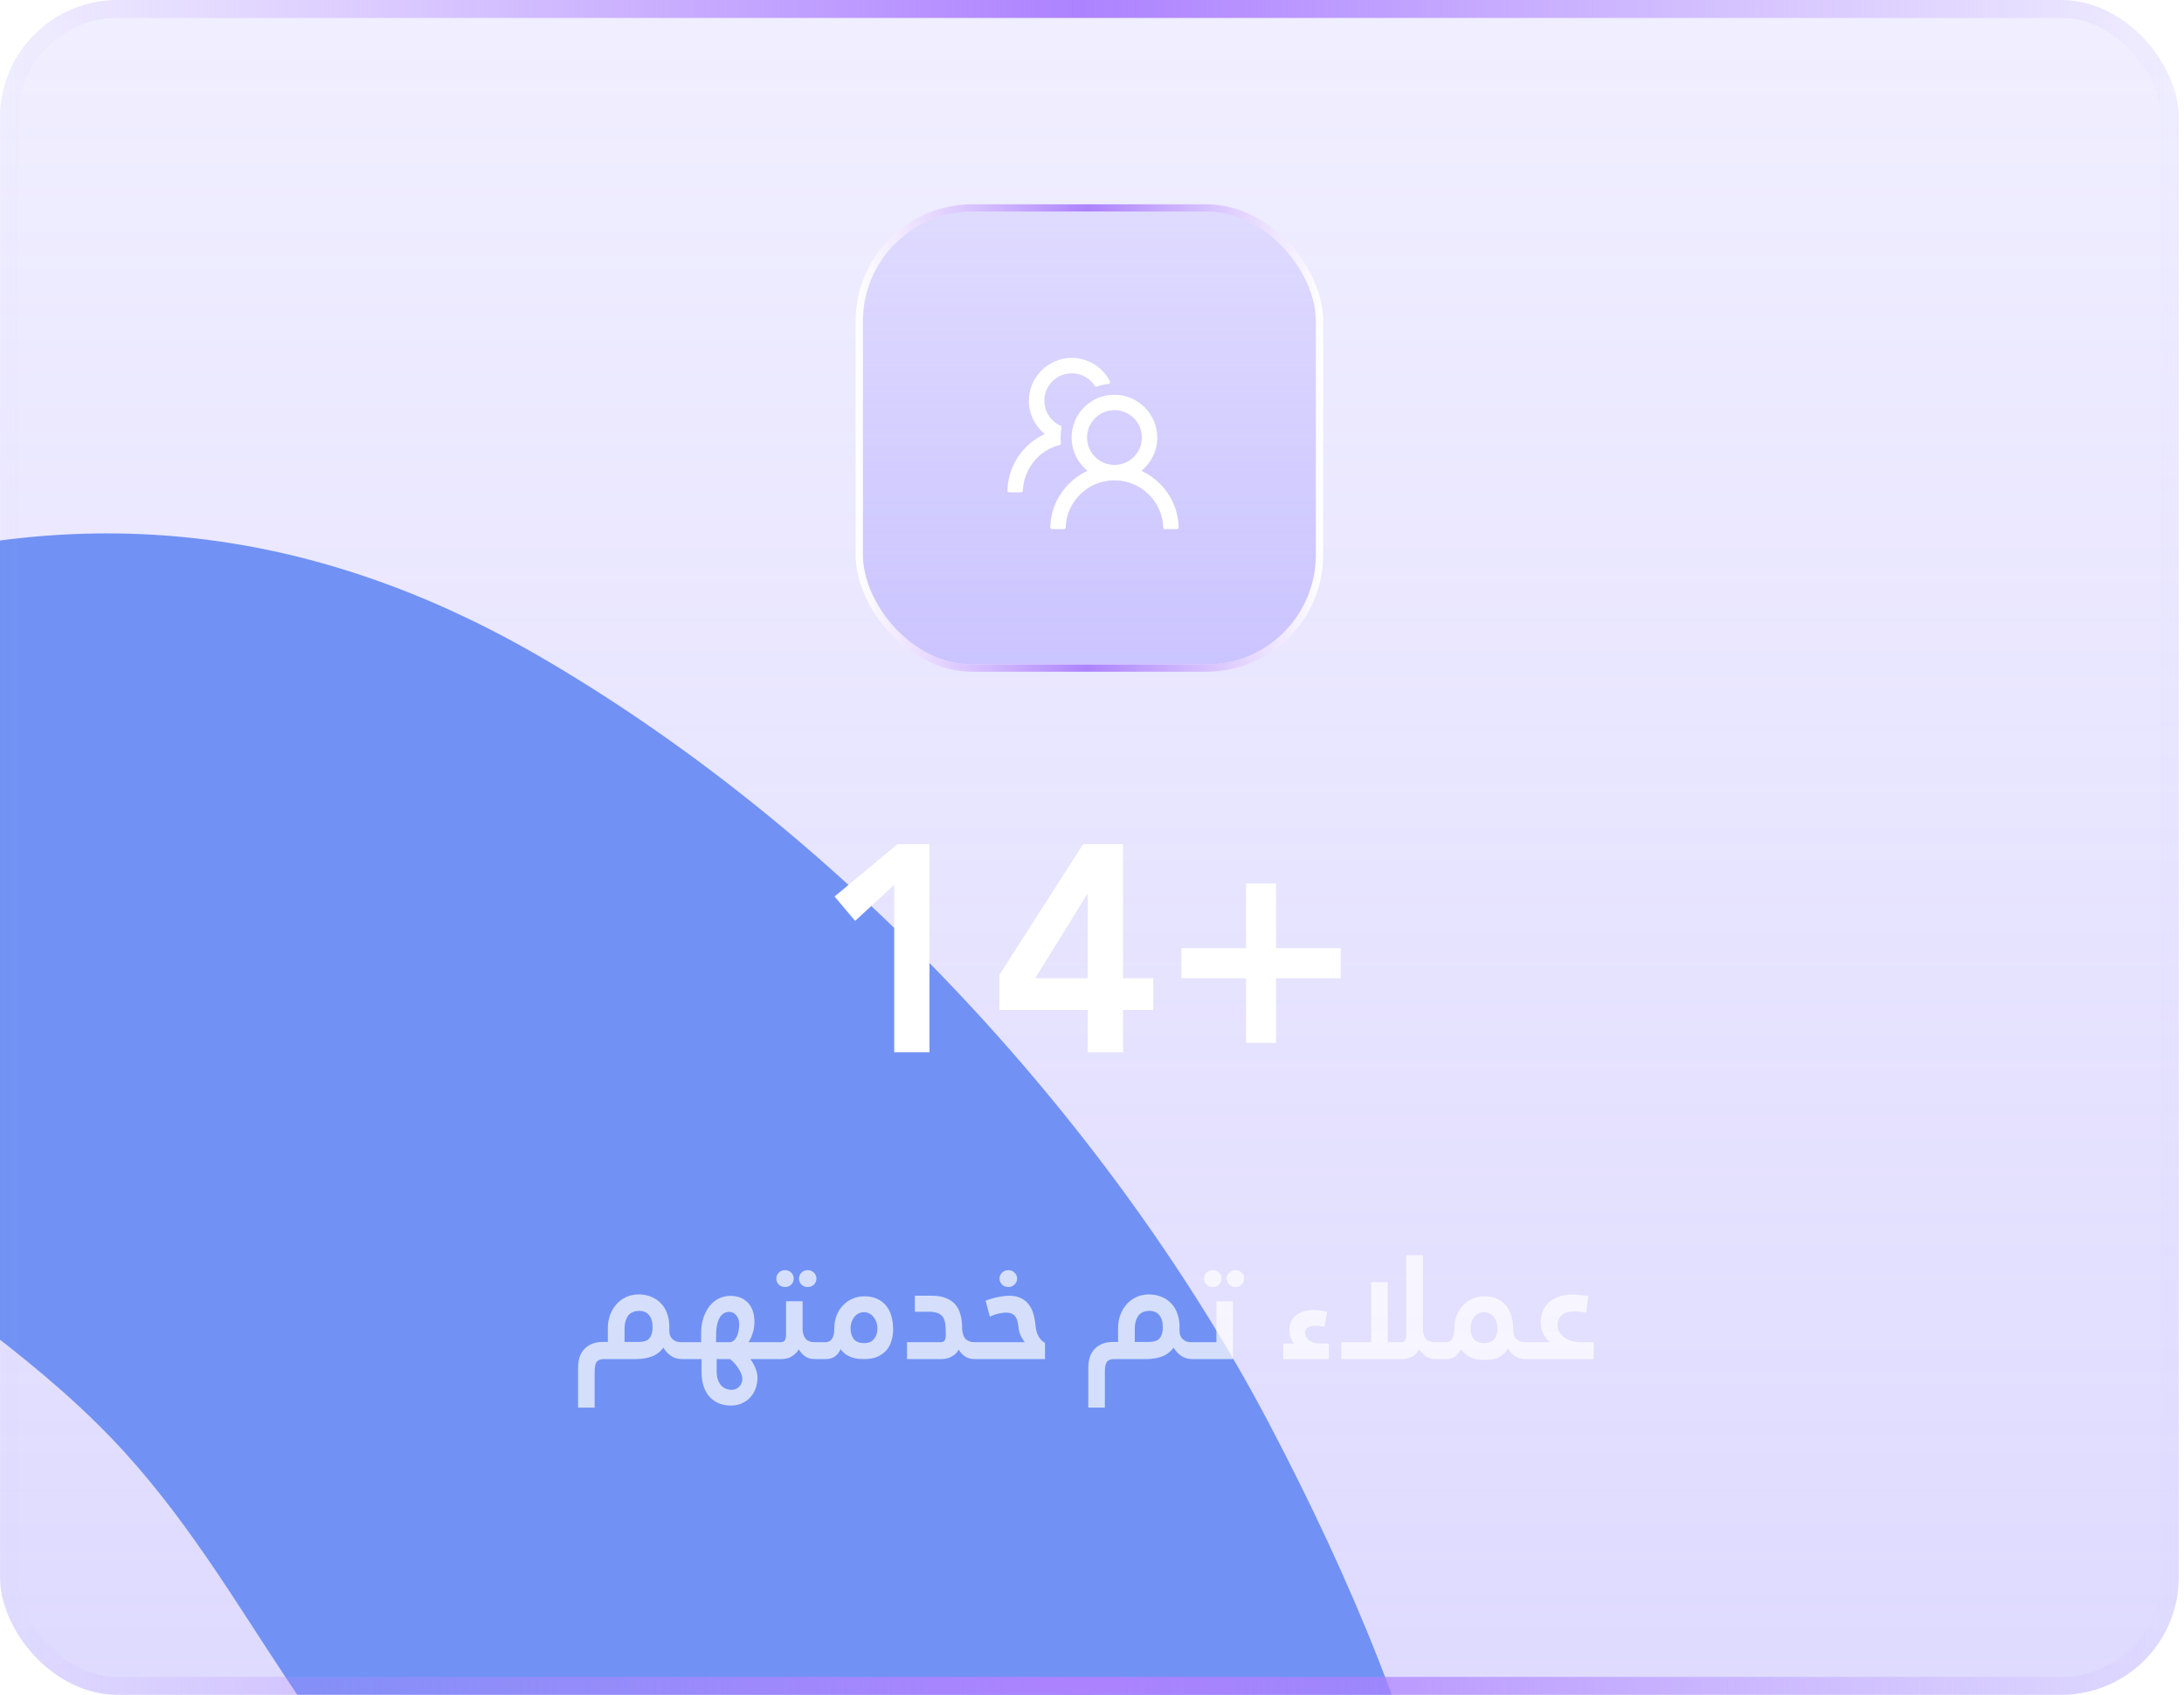
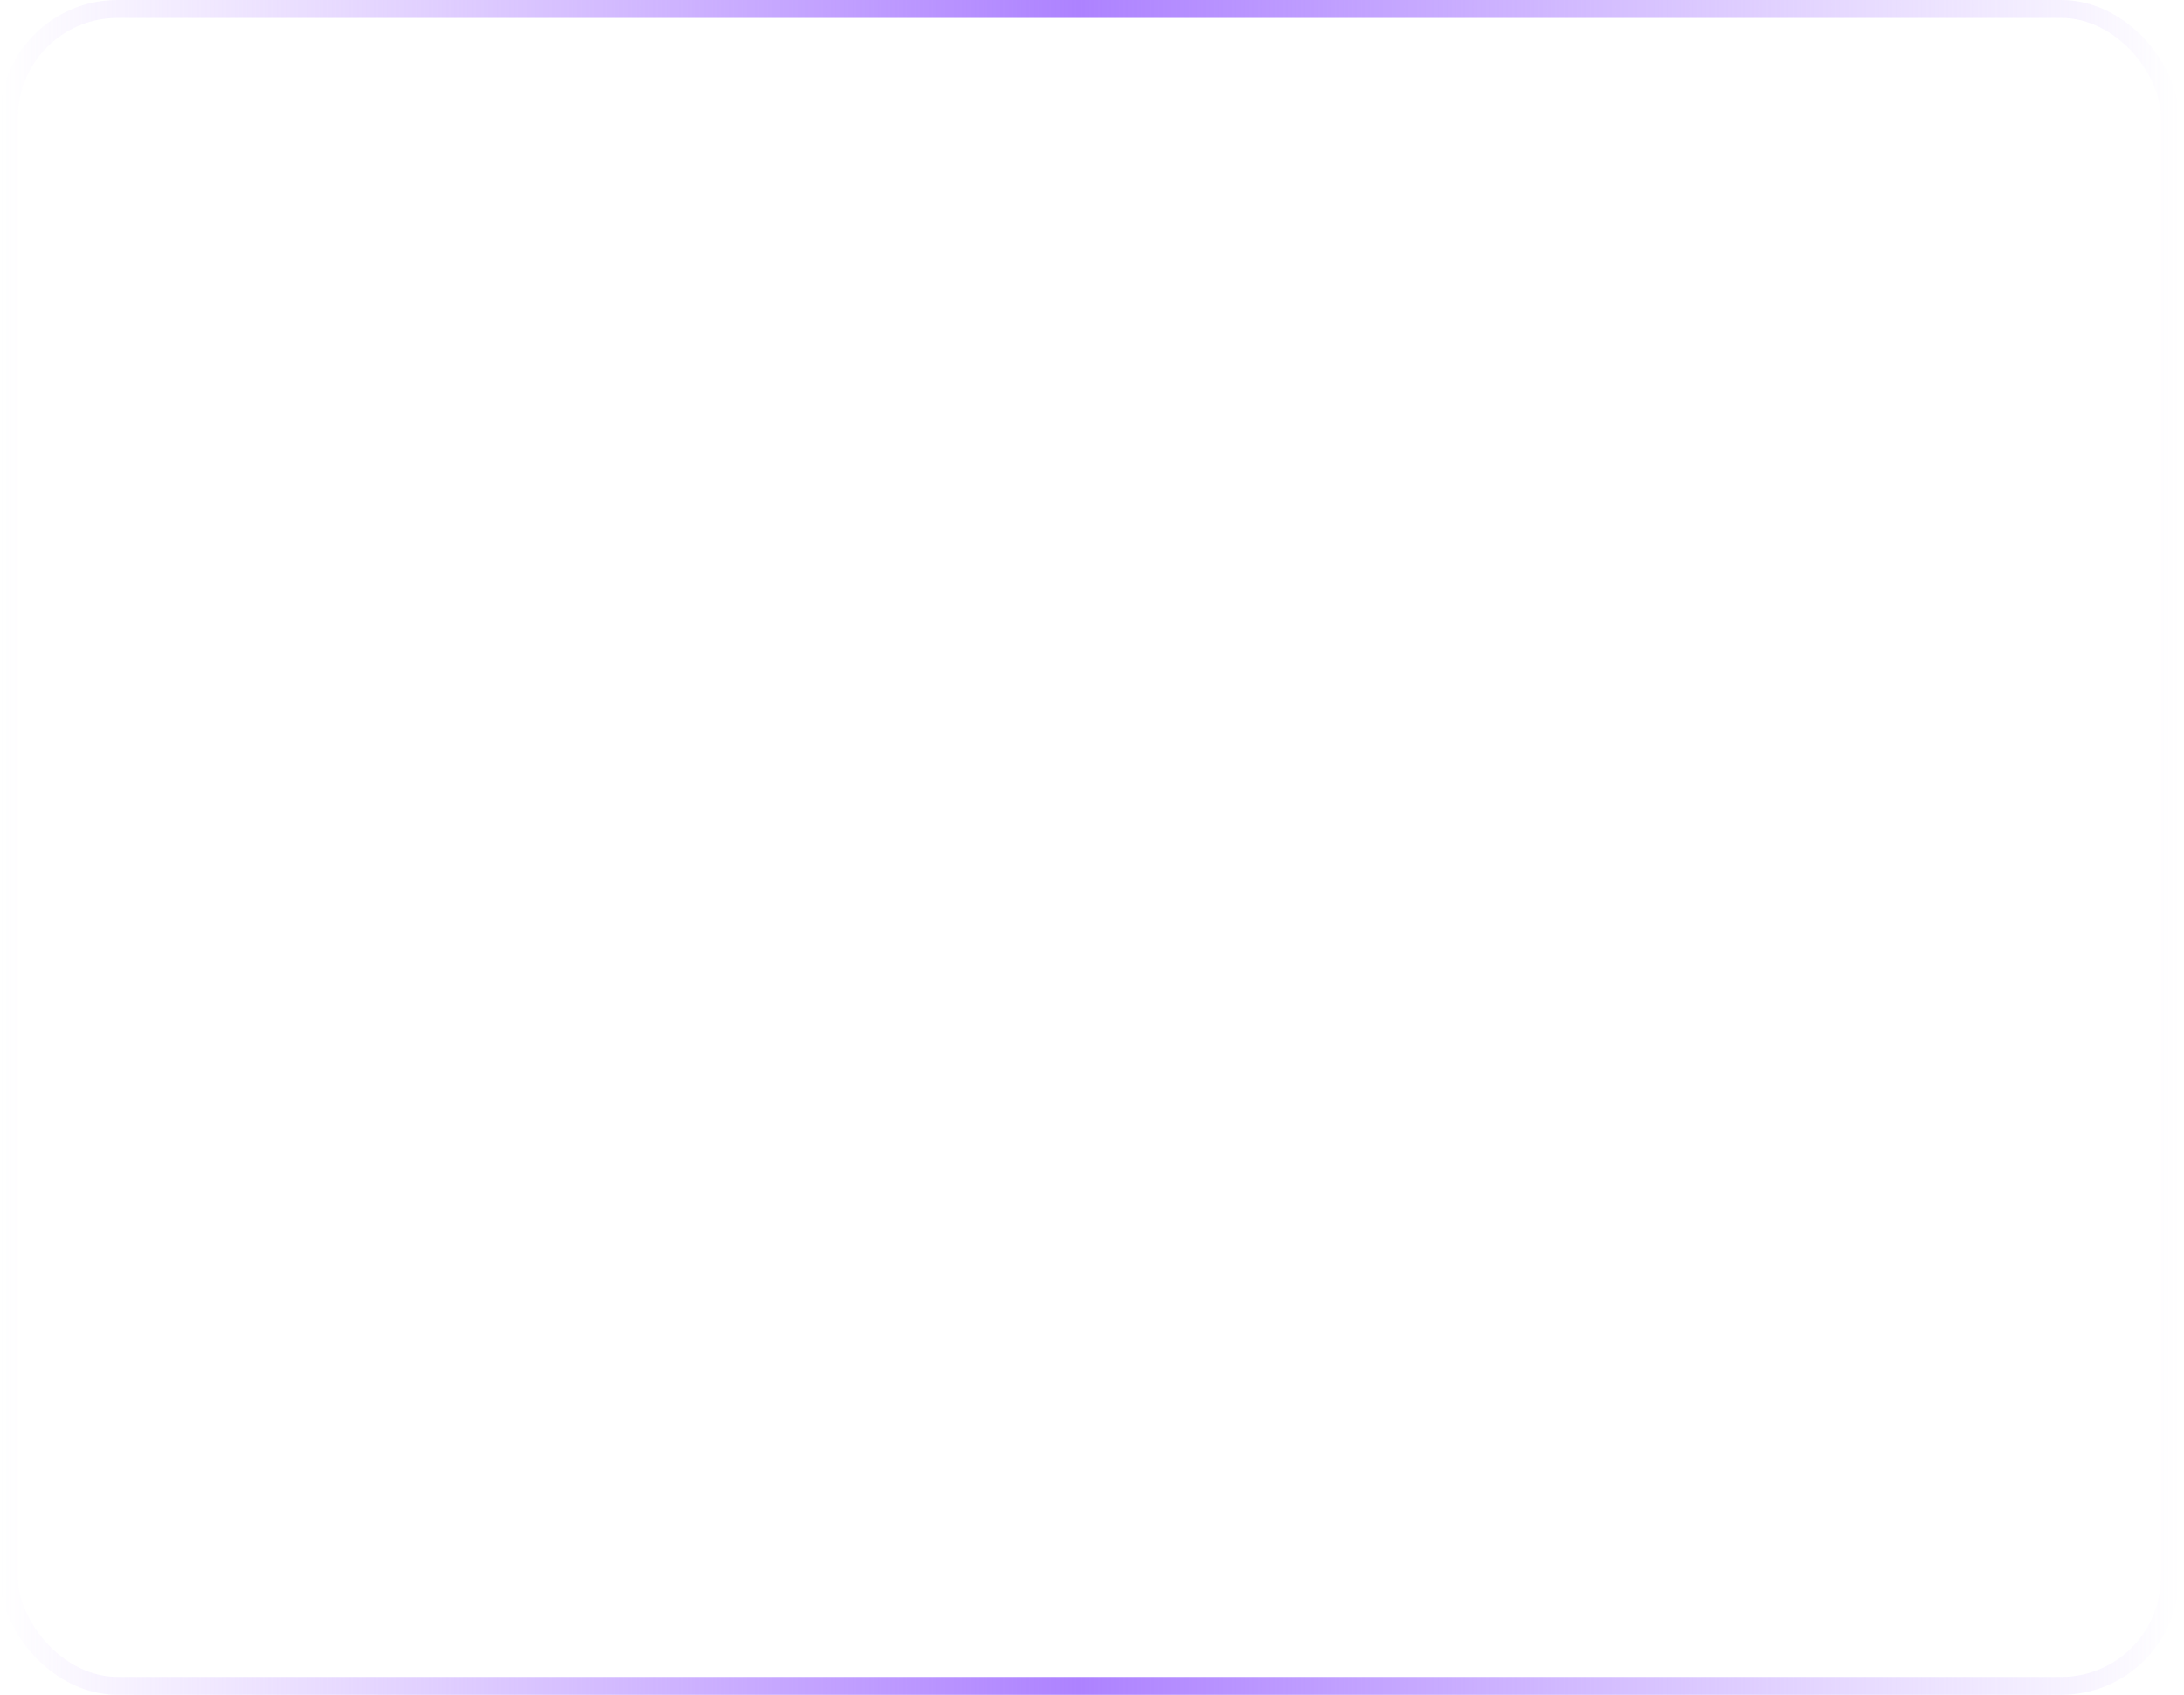
<svg xmlns="http://www.w3.org/2000/svg" width="299" height="232" viewBox="0 0 299 232" fill="none">
  <g clip-path="url(#clip0_2321_26866)">
    <rect width="298.286" height="232" rx="16.091" fill="white" fill-opacity="0.1" />
-     <rect width="298.286" height="232" rx="16.091" fill="url(#paint0_linear_2321_26866)" fill-opacity="0.4" />
    <g filter="url(#filter0_f_2321_26866)">
      <path fill-rule="evenodd" clip-rule="evenodd" d="M66.477 258.661C108.463 284.614 161.049 317.025 185.819 302.306C212.326 286.555 195.988 237.159 173.768 194.905C152.885 155.192 116.666 114.793 74.197 90.045C35.845 67.695 2.448 70.908 -24.135 79.577C-46.302 86.806 -64.573 103.176 -54.846 132.128C-46.397 157.279 -7.707 172.916 15.277 196.886C35.143 217.605 42.599 243.901 66.477 258.661Z" fill="#7192F4" />
    </g>
-     <rect x="117.643" y="28.46" width="63" height="63" rx="15.5" fill="url(#paint1_linear_2321_26866)" fill-opacity="0.5" />
    <rect x="117.643" y="28.46" width="63" height="63" rx="15.5" stroke="white" />
    <rect x="117.643" y="28.46" width="63" height="63" rx="15.5" stroke="url(#paint2_linear_2321_26866)" />
    <path d="M158.791 66.216C158.058 65.482 157.201 64.883 156.26 64.446C157.587 63.371 158.434 61.73 158.434 59.89C158.434 56.644 155.727 53.981 152.481 54.031C149.284 54.081 146.709 56.685 146.709 59.89C146.709 61.73 147.559 63.371 148.883 64.446C147.942 64.882 147.085 65.481 146.352 66.216C144.752 67.818 143.844 69.933 143.785 72.189C143.784 72.22 143.79 72.251 143.801 72.281C143.813 72.31 143.83 72.336 143.852 72.359C143.874 72.381 143.9 72.399 143.929 72.411C143.957 72.423 143.988 72.429 144.02 72.429H145.66C145.786 72.429 145.892 72.33 145.895 72.204C145.95 70.505 146.639 68.914 147.849 67.707C148.468 67.084 149.204 66.591 150.015 66.255C150.827 65.919 151.696 65.747 152.574 65.75C154.358 65.75 156.037 66.444 157.3 67.707C158.507 68.914 159.195 70.505 159.254 72.204C159.257 72.33 159.362 72.429 159.488 72.429H161.129C161.16 72.429 161.191 72.423 161.22 72.411C161.249 72.399 161.275 72.381 161.297 72.359C161.319 72.336 161.336 72.31 161.347 72.281C161.359 72.251 161.364 72.22 161.363 72.189C161.305 69.933 160.397 67.818 158.791 66.216ZM152.574 63.64C151.572 63.64 150.629 63.251 149.923 62.542C149.569 62.19 149.289 61.771 149.1 61.309C148.911 60.847 148.817 60.351 148.824 59.852C148.833 58.891 149.217 57.963 149.888 57.274C150.591 56.553 151.531 56.152 152.536 56.14C153.529 56.132 154.493 56.518 155.202 57.213C155.929 57.925 156.327 58.877 156.327 59.89C156.327 60.892 155.938 61.833 155.229 62.542C154.881 62.891 154.467 63.168 154.011 63.357C153.556 63.545 153.067 63.642 152.574 63.64ZM145.235 60.664C145.209 60.409 145.194 60.151 145.194 59.89C145.194 59.425 145.238 58.97 145.32 58.528C145.341 58.423 145.285 58.314 145.189 58.27C144.79 58.092 144.424 57.845 144.107 57.535C143.735 57.173 143.441 56.738 143.246 56.257C143.051 55.776 142.958 55.259 142.974 54.74C143 53.8 143.378 52.906 144.037 52.232C144.761 51.491 145.733 51.087 146.768 51.098C147.702 51.107 148.605 51.468 149.287 52.106C149.519 52.323 149.718 52.563 149.885 52.821C149.943 52.912 150.058 52.95 150.157 52.915C150.673 52.736 151.218 52.61 151.777 52.551C151.941 52.534 152.035 52.358 151.962 52.212C151.01 50.328 149.065 49.027 146.815 48.992C143.566 48.942 140.858 51.605 140.858 54.848C140.858 56.688 141.705 58.329 143.032 59.404C142.101 59.835 141.242 60.429 140.498 61.173C138.893 62.776 137.984 64.891 137.926 67.15C137.925 67.181 137.931 67.213 137.942 67.242C137.953 67.271 137.971 67.297 137.992 67.32C138.014 67.342 138.04 67.36 138.069 67.372C138.098 67.384 138.129 67.39 138.16 67.39H139.804C139.93 67.39 140.035 67.291 140.038 67.165C140.094 65.466 140.782 63.875 141.992 62.668C142.854 61.806 143.908 61.209 145.06 60.919C145.174 60.889 145.25 60.781 145.235 60.664Z" fill="white" />
-     <path d="M122.423 121.111L117.073 126.059L114.257 122.72L122.866 115.56H127.25V144.04H122.423V121.111ZM148.924 138.247H136.816V133.46L148.281 115.56H153.751V133.903H157.895V138.247H153.751V144.04H148.924V138.247ZM148.924 122.398H148.844L141.724 133.903H148.924V122.398ZM170.598 129.8V120.95H174.701V129.8H183.551V133.903H174.701V142.753H170.598V133.903H161.748V129.8H170.598Z" fill="white" />
+     <path d="M122.423 121.111L117.073 126.059L114.257 122.72L122.866 115.56H127.25V144.04H122.423V121.111ZM148.924 138.247H136.816V133.46L148.281 115.56H153.751V133.903H157.895V138.247V144.04H148.924V138.247ZM148.924 122.398H148.844L141.724 133.903H148.924V122.398ZM170.598 129.8V120.95H174.701V129.8H183.551V133.903H174.701V142.753H170.598V133.903H161.748V129.8H170.598Z" fill="white" />
    <path opacity="0.7" d="M87.495 179.438C87.216 179.438 86.958 179.484 86.719 179.577C86.48 179.657 86.268 179.796 86.083 179.995C85.91 180.194 85.771 180.452 85.665 180.77C85.559 181.088 85.506 181.48 85.506 181.944V183.694H87.375C88.144 183.694 88.661 183.521 88.926 183.176C89.205 182.832 89.344 182.321 89.344 181.645C89.344 180.956 89.185 180.419 88.867 180.035C88.549 179.637 88.091 179.438 87.495 179.438ZM94.634 185.483C94.634 185.589 94.587 185.709 94.494 185.841C94.415 185.974 94.282 186.04 94.097 186.04H93.341C92.784 186.04 92.28 185.888 91.83 185.583C91.392 185.264 91.054 184.893 90.816 184.469C90.418 185.026 89.894 185.43 89.245 185.682C88.608 185.921 87.872 186.04 87.037 186.04H82.662C82.238 186.04 81.92 186.159 81.708 186.398C81.509 186.65 81.409 187.114 81.409 187.79V192.682H79.143V187.233C79.143 186.067 79.454 185.185 80.077 184.588C80.7 183.992 81.509 183.694 82.503 183.694H83.219V181.745C83.219 181.175 83.312 180.618 83.498 180.074C83.696 179.518 83.975 179.027 84.333 178.603C84.691 178.179 85.128 177.84 85.645 177.589C86.175 177.323 86.772 177.191 87.435 177.191C88.085 177.191 88.668 177.304 89.185 177.529C89.702 177.741 90.139 178.039 90.497 178.424C90.868 178.808 91.147 179.272 91.332 179.816C91.531 180.359 91.631 180.949 91.631 181.586V182.142C91.631 182.248 91.644 182.394 91.671 182.58C91.697 182.752 91.77 182.925 91.889 183.097C92.009 183.269 92.181 183.422 92.406 183.554C92.645 183.674 92.963 183.733 93.361 183.733H94.097C94.296 183.733 94.435 183.786 94.514 183.892C94.594 183.998 94.634 184.124 94.634 184.27V185.483ZM98.034 183.733H99.824C100.05 183.733 100.248 183.667 100.421 183.534C100.593 183.402 100.732 183.23 100.838 183.017C100.958 182.792 101.044 182.534 101.097 182.242C101.163 181.937 101.196 181.619 101.196 181.287C101.196 180.784 101.064 180.373 100.799 180.054C100.547 179.736 100.209 179.577 99.784 179.577C99.599 179.577 99.407 179.624 99.208 179.716C99.009 179.796 98.817 179.962 98.631 180.214C98.459 180.452 98.313 180.79 98.194 181.228C98.088 181.665 98.034 182.229 98.034 182.918V183.733ZM98.114 186.04V187.691C98.114 188.168 98.174 188.572 98.293 188.904C98.426 189.235 98.585 189.5 98.77 189.699C98.969 189.898 99.188 190.037 99.427 190.117C99.665 190.209 99.897 190.256 100.122 190.256C100.573 190.256 100.938 190.103 101.216 189.798C101.495 189.494 101.634 189.142 101.634 188.744C101.634 188.546 101.587 188.327 101.495 188.088C101.402 187.85 101.276 187.604 101.117 187.352C100.971 187.114 100.792 186.875 100.58 186.637C100.381 186.411 100.169 186.212 99.944 186.04H98.114ZM93.978 186.04C93.779 186.04 93.64 185.987 93.56 185.881C93.481 185.775 93.441 185.656 93.441 185.523V184.35C93.441 184.204 93.487 184.065 93.58 183.932C93.66 183.8 93.792 183.733 93.978 183.733H95.986V182.62C95.986 181.771 96.092 181.022 96.304 180.373C96.53 179.723 96.821 179.179 97.179 178.742C97.551 178.291 97.975 177.953 98.452 177.728C98.943 177.502 99.46 177.39 100.003 177.39C100.997 177.39 101.793 177.701 102.389 178.324C102.986 178.947 103.284 179.822 103.284 180.949C103.284 181.519 103.198 182.05 103.026 182.54C102.867 183.031 102.681 183.428 102.469 183.733H105.074C105.286 183.733 105.432 183.786 105.512 183.892C105.591 183.998 105.631 184.124 105.631 184.27V185.483C105.631 185.589 105.584 185.709 105.492 185.841C105.412 185.974 105.273 186.04 105.074 186.04H102.728C103.006 186.424 103.238 186.842 103.424 187.293C103.609 187.757 103.702 188.181 103.702 188.566C103.702 189.109 103.616 189.613 103.443 190.077C103.271 190.541 103.026 190.945 102.708 191.29C102.389 191.635 102.005 191.906 101.554 192.105C101.117 192.304 100.626 192.403 100.083 192.403C99.354 192.403 98.731 192.271 98.213 192.006C97.71 191.754 97.292 191.416 96.961 190.992C96.642 190.567 96.41 190.083 96.265 189.54C96.119 189.01 96.046 188.459 96.046 187.889V186.04H93.978ZM104.969 186.04C104.744 186.04 104.598 185.987 104.532 185.881C104.466 185.775 104.432 185.656 104.432 185.523V184.35C104.432 184.204 104.479 184.065 104.572 183.932C104.651 183.8 104.784 183.733 104.969 183.733H106.878C107.17 183.733 107.362 183.64 107.455 183.455C107.561 183.269 107.614 183.017 107.614 182.699V178.126H109.881V181.904C109.881 182.434 110.007 182.872 110.259 183.216C110.511 183.561 110.968 183.733 111.631 183.733H112.327C112.552 183.733 112.698 183.786 112.765 183.892C112.831 183.998 112.864 184.124 112.864 184.27V185.483C112.864 185.589 112.818 185.709 112.725 185.841C112.645 185.974 112.513 186.04 112.327 186.04H111.571C110.988 186.04 110.517 185.901 110.159 185.622C109.815 185.344 109.55 185.039 109.364 184.708C109.139 185.092 108.821 185.41 108.41 185.662C108.012 185.914 107.535 186.04 106.978 186.04H104.969ZM106.282 175.023C106.282 174.705 106.394 174.433 106.62 174.208C106.845 173.983 107.13 173.87 107.475 173.87C107.82 173.87 108.105 173.983 108.33 174.208C108.555 174.433 108.668 174.705 108.668 175.023C108.668 175.342 108.555 175.613 108.33 175.839C108.105 176.064 107.82 176.177 107.475 176.177C107.13 176.177 106.845 176.064 106.62 175.839C106.394 175.613 106.282 175.342 106.282 175.023ZM109.384 175.023C109.384 174.705 109.497 174.433 109.722 174.208C109.947 173.983 110.232 173.87 110.577 173.87C110.922 173.87 111.207 173.983 111.432 174.208C111.658 174.433 111.77 174.705 111.77 175.023C111.77 175.342 111.658 175.613 111.432 175.839C111.207 176.064 110.922 176.177 110.577 176.177C110.232 176.177 109.947 176.064 109.722 175.839C109.497 175.613 109.384 175.342 109.384 175.023ZM118.298 183.853C118.921 183.853 119.378 183.66 119.67 183.276C119.975 182.891 120.127 182.427 120.127 181.884C120.127 181.539 120.074 181.228 119.968 180.949C119.862 180.671 119.723 180.432 119.551 180.233C119.392 180.035 119.199 179.882 118.974 179.776C118.762 179.67 118.536 179.617 118.298 179.617C118.046 179.617 117.807 179.67 117.582 179.776C117.357 179.882 117.158 180.035 116.985 180.233C116.826 180.432 116.694 180.671 116.588 180.949C116.495 181.228 116.448 181.539 116.448 181.884C116.448 182.414 116.588 182.878 116.866 183.276C117.158 183.66 117.635 183.853 118.298 183.853ZM112.213 186.04C112.014 186.04 111.875 185.987 111.795 185.881C111.716 185.775 111.676 185.656 111.676 185.523V184.35C111.676 184.204 111.722 184.065 111.815 183.932C111.895 183.8 112.027 183.733 112.213 183.733H112.988C113.81 183.733 114.221 183.11 114.221 181.864C114.221 181.228 114.321 180.638 114.52 180.094C114.732 179.551 115.023 179.087 115.395 178.702C115.766 178.304 116.197 178 116.687 177.787C117.191 177.562 117.741 177.449 118.338 177.449C119 177.449 119.577 177.562 120.068 177.787C120.571 178.013 120.982 178.324 121.301 178.722C121.632 179.12 121.877 179.597 122.036 180.154C122.195 180.711 122.275 181.32 122.275 181.983C122.275 182.5 122.202 183.004 122.056 183.495C121.924 183.985 121.698 184.423 121.38 184.807C121.062 185.178 120.651 185.477 120.147 185.702C119.657 185.927 119.054 186.04 118.338 186.04C118.046 186.04 117.754 186.027 117.463 186C117.171 185.96 116.879 185.894 116.588 185.801C116.309 185.695 116.038 185.556 115.772 185.384C115.52 185.198 115.288 184.966 115.076 184.688C114.878 185.152 114.599 185.496 114.241 185.722C113.896 185.934 113.525 186.04 113.128 186.04H112.213ZM133.462 186.04C132.905 186.04 132.447 185.914 132.09 185.662C131.732 185.397 131.453 185.092 131.254 184.747C131.029 185.158 130.704 185.477 130.28 185.702C129.869 185.927 129.398 186.04 128.868 186.04H124.175V183.733H128.709C129.014 183.733 129.219 183.654 129.325 183.495C129.431 183.336 129.485 183.084 129.485 182.739C129.485 182.209 129.465 181.745 129.425 181.347C129.385 180.936 129.286 180.605 129.127 180.353C128.967 180.088 128.729 179.889 128.411 179.756C128.106 179.624 127.682 179.557 127.138 179.557H125.249V177.37H127.595C128.364 177.37 129.014 177.483 129.544 177.708C130.074 177.92 130.499 178.218 130.817 178.603C131.135 178.987 131.36 179.445 131.493 179.975C131.639 180.492 131.712 181.055 131.712 181.665C131.712 182.341 131.851 182.858 132.129 183.216C132.408 183.561 132.865 183.733 133.501 183.733H134.217C134.416 183.733 134.555 183.786 134.635 183.892C134.714 183.998 134.754 184.124 134.754 184.27V185.483C134.754 185.589 134.708 185.709 134.615 185.841C134.535 185.974 134.403 186.04 134.217 186.04H133.462ZM139.408 181.506C139.342 180.83 139.176 180.359 138.911 180.094C138.646 179.816 138.262 179.677 137.758 179.677C137.479 179.677 137.128 179.723 136.704 179.816C136.293 179.909 135.895 180.048 135.511 180.233L134.934 178.046C135.093 177.98 135.299 177.907 135.55 177.827C135.802 177.748 136.067 177.675 136.346 177.608C136.638 177.542 136.936 177.489 137.241 177.449C137.559 177.396 137.87 177.37 138.175 177.37C138.745 177.37 139.236 177.463 139.647 177.648C140.071 177.821 140.422 178.072 140.701 178.404C140.992 178.722 141.218 179.107 141.377 179.557C141.536 180.008 141.649 180.499 141.715 181.029C141.742 181.294 141.775 181.559 141.814 181.824C141.854 182.076 141.92 182.328 142.013 182.58C142.119 182.832 142.252 183.064 142.411 183.276C142.583 183.488 142.802 183.674 143.067 183.833V186.04H134.099C133.9 186.04 133.761 185.987 133.681 185.881C133.602 185.775 133.562 185.656 133.562 185.523V184.35C133.562 184.204 133.608 184.065 133.701 183.932C133.781 183.8 133.913 183.733 134.099 183.733H140.303C140.184 183.587 140.018 183.336 139.806 182.978C139.607 182.606 139.475 182.116 139.408 181.506ZM136.843 175.023C136.843 174.705 136.956 174.433 137.181 174.208C137.42 173.983 137.705 173.87 138.036 173.87C138.381 173.87 138.666 173.983 138.891 174.208C139.13 174.433 139.249 174.705 139.249 175.023C139.249 175.342 139.13 175.613 138.891 175.839C138.666 176.064 138.381 176.177 138.036 176.177C137.705 176.177 137.42 176.064 137.181 175.839C136.956 175.613 136.843 175.342 136.843 175.023ZM157.347 179.438C157.069 179.438 156.81 179.484 156.571 179.577C156.333 179.657 156.121 179.796 155.935 179.995C155.763 180.194 155.624 180.452 155.518 180.77C155.411 181.088 155.358 181.48 155.358 181.944V183.694H157.228C157.997 183.694 158.514 183.521 158.779 183.176C159.057 182.832 159.196 182.321 159.196 181.645C159.196 180.956 159.037 180.419 158.719 180.035C158.401 179.637 157.944 179.438 157.347 179.438ZM164.486 185.483C164.486 185.589 164.44 185.709 164.347 185.841C164.267 185.974 164.135 186.04 163.949 186.04H163.193C162.637 186.04 162.133 185.888 161.682 185.583C161.245 185.264 160.907 184.893 160.668 184.469C160.27 185.026 159.747 185.43 159.097 185.682C158.461 185.921 157.725 186.04 156.89 186.04H152.515C152.091 186.04 151.772 186.159 151.56 186.398C151.361 186.65 151.262 187.114 151.262 187.79V192.682H148.995V187.233C148.995 186.067 149.307 185.185 149.93 184.588C150.553 183.992 151.361 183.694 152.356 183.694H153.072V181.745C153.072 181.175 153.164 180.618 153.35 180.074C153.549 179.518 153.827 179.027 154.185 178.603C154.543 178.179 154.981 177.84 155.498 177.589C156.028 177.323 156.625 177.191 157.287 177.191C157.937 177.191 158.52 177.304 159.037 177.529C159.554 177.741 159.992 178.039 160.35 178.424C160.721 178.808 160.999 179.272 161.185 179.816C161.384 180.359 161.483 180.949 161.483 181.586V182.142C161.483 182.248 161.497 182.394 161.523 182.58C161.55 182.752 161.622 182.925 161.742 183.097C161.861 183.269 162.033 183.422 162.259 183.554C162.497 183.674 162.816 183.733 163.213 183.733H163.949C164.148 183.733 164.287 183.786 164.367 183.892C164.446 183.998 164.486 184.124 164.486 184.27V185.483ZM163.81 186.04C163.625 186.04 163.492 185.987 163.413 185.881C163.333 185.775 163.293 185.656 163.293 185.523V184.35C163.293 184.204 163.34 184.065 163.433 183.932C163.512 183.8 163.638 183.733 163.81 183.733H166.535V178.126H168.802V186.04H163.81ZM164.844 175.023C164.844 174.705 164.957 174.433 165.182 174.208C165.408 173.983 165.693 173.87 166.038 173.87C166.382 173.87 166.667 173.983 166.893 174.208C167.118 174.433 167.231 174.705 167.231 175.023C167.231 175.342 167.118 175.613 166.893 175.839C166.667 176.064 166.382 176.177 166.038 176.177C165.693 176.177 165.408 176.064 165.182 175.839C164.957 175.613 164.844 175.342 164.844 175.023ZM167.947 175.023C167.947 174.705 168.059 174.433 168.285 174.208C168.51 173.983 168.795 173.87 169.14 173.87C169.484 173.87 169.769 173.983 169.995 174.208C170.22 174.433 170.333 174.705 170.333 175.023C170.333 175.342 170.22 175.613 169.995 175.839C169.769 176.064 169.484 176.177 169.14 176.177C168.795 176.177 168.51 176.064 168.285 175.839C168.059 175.613 167.947 175.342 167.947 175.023ZM181.931 183.912V186.04H175.687V183.912H177.158C176.973 183.687 176.82 183.415 176.701 183.097C176.582 182.779 176.522 182.421 176.522 182.023C176.522 181.665 176.588 181.327 176.721 181.009C176.854 180.678 177.059 180.386 177.337 180.134C177.616 179.882 177.967 179.683 178.391 179.537C178.816 179.392 179.319 179.319 179.903 179.319C180.168 179.319 180.466 179.345 180.798 179.398C181.129 179.438 181.427 179.498 181.692 179.577L181.334 181.606C181.149 181.579 180.943 181.552 180.718 181.526C180.493 181.499 180.267 181.486 180.042 181.486C179.657 181.486 179.333 181.552 179.068 181.685C178.802 181.818 178.67 182.056 178.67 182.401C178.67 182.759 178.842 183.104 179.187 183.435C179.545 183.753 180.088 183.912 180.817 183.912H181.931ZM196.5 186.04C195.97 186.04 195.519 185.901 195.148 185.622C194.79 185.344 194.505 185.039 194.293 184.708C194.068 185.158 193.736 185.496 193.299 185.722C192.861 185.934 192.391 186.04 191.887 186.04H183.634V183.733H187.731V175.52H189.998V183.733H191.787C192.092 183.733 192.291 183.64 192.384 183.455C192.477 183.269 192.523 183.017 192.523 182.699V171.802H194.81V181.904C194.81 182.434 194.929 182.872 195.168 183.216C195.42 183.561 195.877 183.733 196.54 183.733H197.236C197.448 183.733 197.594 183.786 197.674 183.892C197.753 183.998 197.793 184.124 197.793 184.27V185.483C197.793 185.589 197.746 185.709 197.654 185.841C197.574 185.974 197.435 186.04 197.236 186.04H196.5ZM203.18 183.853C203.817 183.853 204.281 183.667 204.572 183.296C204.877 182.911 205.03 182.441 205.03 181.884C205.03 181.539 204.977 181.228 204.87 180.949C204.764 180.671 204.625 180.432 204.453 180.233C204.294 180.035 204.102 179.882 203.876 179.776C203.651 179.67 203.419 179.617 203.18 179.617C202.928 179.617 202.69 179.67 202.464 179.776C202.239 179.882 202.04 180.035 201.868 180.233C201.709 180.432 201.576 180.671 201.47 180.949C201.377 181.228 201.331 181.539 201.331 181.884C201.331 182.441 201.477 182.911 201.768 183.296C202.073 183.667 202.544 183.853 203.18 183.853ZM197.135 186.04C196.936 186.04 196.797 185.987 196.717 185.881C196.638 185.775 196.598 185.656 196.598 185.523V184.35C196.598 184.204 196.644 184.065 196.737 183.932C196.817 183.8 196.949 183.733 197.135 183.733H197.91C198.056 183.733 198.202 183.713 198.348 183.674C198.494 183.621 198.62 183.528 198.726 183.395C198.845 183.249 198.938 183.057 199.004 182.819C199.07 182.567 199.104 182.248 199.104 181.864C199.104 181.228 199.203 180.644 199.402 180.114C199.614 179.571 199.899 179.107 200.257 178.722C200.628 178.324 201.066 178.013 201.569 177.787C202.073 177.562 202.617 177.449 203.2 177.449C204.486 177.449 205.467 177.86 206.143 178.682C206.833 179.504 207.177 180.658 207.177 182.142C207.177 182.262 207.19 182.414 207.217 182.6C207.257 182.785 207.336 182.964 207.456 183.137C207.575 183.296 207.747 183.435 207.973 183.554C208.211 183.674 208.529 183.733 208.927 183.733H209.643C209.842 183.733 209.981 183.786 210.061 183.892C210.153 183.998 210.2 184.124 210.2 184.27V185.483C210.2 185.589 210.153 185.709 210.061 185.841C209.968 185.974 209.829 186.04 209.643 186.04H208.868C208.311 186.04 207.82 185.901 207.396 185.622C206.985 185.344 206.68 184.993 206.481 184.568C206.243 184.94 205.991 185.231 205.726 185.443C205.46 185.656 205.189 185.815 204.91 185.921C204.632 186.014 204.34 186.073 204.035 186.1C203.73 186.126 203.419 186.139 203.101 186.139C202.345 186.139 201.715 186.007 201.212 185.742C200.721 185.477 200.317 185.132 199.998 184.708C199.813 185.092 199.548 185.41 199.203 185.662C198.858 185.914 198.467 186.04 198.03 186.04H197.135ZM212.169 183.733C211.824 183.428 211.533 183.044 211.294 182.58C211.055 182.116 210.936 181.586 210.936 180.989C210.936 180.512 211.016 180.048 211.175 179.597C211.334 179.146 211.586 178.742 211.93 178.384C212.288 178.026 212.739 177.741 213.283 177.529C213.826 177.317 214.476 177.211 215.231 177.211C215.536 177.211 215.868 177.231 216.226 177.27C216.584 177.297 216.988 177.343 217.439 177.41L217.16 179.677C216.829 179.624 216.531 179.584 216.265 179.557C216 179.531 215.735 179.518 215.47 179.518C214.754 179.518 214.204 179.683 213.82 180.015C213.435 180.346 213.243 180.79 213.243 181.347C213.243 181.731 213.329 182.076 213.501 182.381C213.687 182.673 213.926 182.918 214.217 183.117C214.509 183.316 214.847 183.468 215.231 183.574C215.616 183.68 216.014 183.733 216.425 183.733H218.174V186.04H209.544C209.332 186.04 209.193 185.987 209.126 185.881C209.047 185.775 209.007 185.656 209.007 185.523V184.35C209.007 184.204 209.054 184.065 209.146 183.932C209.226 183.8 209.358 183.733 209.544 183.733H212.169Z" fill="white" />
  </g>
  <rect x="1.228" y="1.228" width="295.829" height="229.544" rx="14.862" stroke="url(#paint3_linear_2321_26866)" stroke-width="2.456" />
  <defs>
    <filter id="filter0_f_2321_26866" x="-169.924" y="-39.384" width="481.841" height="457.775" filterUnits="userSpaceOnUse" color-interpolation-filters="sRGB">
      <feFlood flood-opacity="0" result="BackgroundImageFix" />
      <feBlend mode="normal" in="SourceGraphic" in2="BackgroundImageFix" result="shape" />
      <feGaussianBlur stdDeviation="56.2" result="effect1_foregroundBlur_2321_26866" />
    </filter>
    <linearGradient id="paint0_linear_2321_26866" x1="149.143" y1="0" x2="149.14" y2="292.142" gradientUnits="userSpaceOnUse">
      <stop stop-color="#A397FF" stop-opacity="0.4" />
      <stop offset="1" stop-color="#A397FF" />
    </linearGradient>
    <linearGradient id="paint1_linear_2321_26866" x1="149.143" y1="27.96" x2="149.142" y2="108.551" gradientUnits="userSpaceOnUse">
      <stop stop-color="#A397FF" stop-opacity="0.4" />
      <stop offset="1" stop-color="#A397FF" />
    </linearGradient>
    <linearGradient id="paint2_linear_2321_26866" x1="117.143" y1="91.96" x2="181.143" y2="91.96" gradientUnits="userSpaceOnUse">
      <stop stop-color="#B78CFF" stop-opacity="0" />
      <stop offset="0.495" stop-color="#AD82FF" />
      <stop offset="1" stop-color="#AD82FF" stop-opacity="0" />
    </linearGradient>
    <linearGradient id="paint3_linear_2321_26866" x1="0" y1="232" x2="298.286" y2="232" gradientUnits="userSpaceOnUse">
      <stop stop-color="#B78CFF" stop-opacity="0" />
      <stop offset="0.495" stop-color="#AD82FF" />
      <stop offset="1" stop-color="#AD82FF" stop-opacity="0" />
    </linearGradient>
    <clipPath id="clip0_2321_26866">
-       <rect width="298.286" height="232" rx="16.091" fill="white" />
-     </clipPath>
+       </clipPath>
  </defs>
</svg>